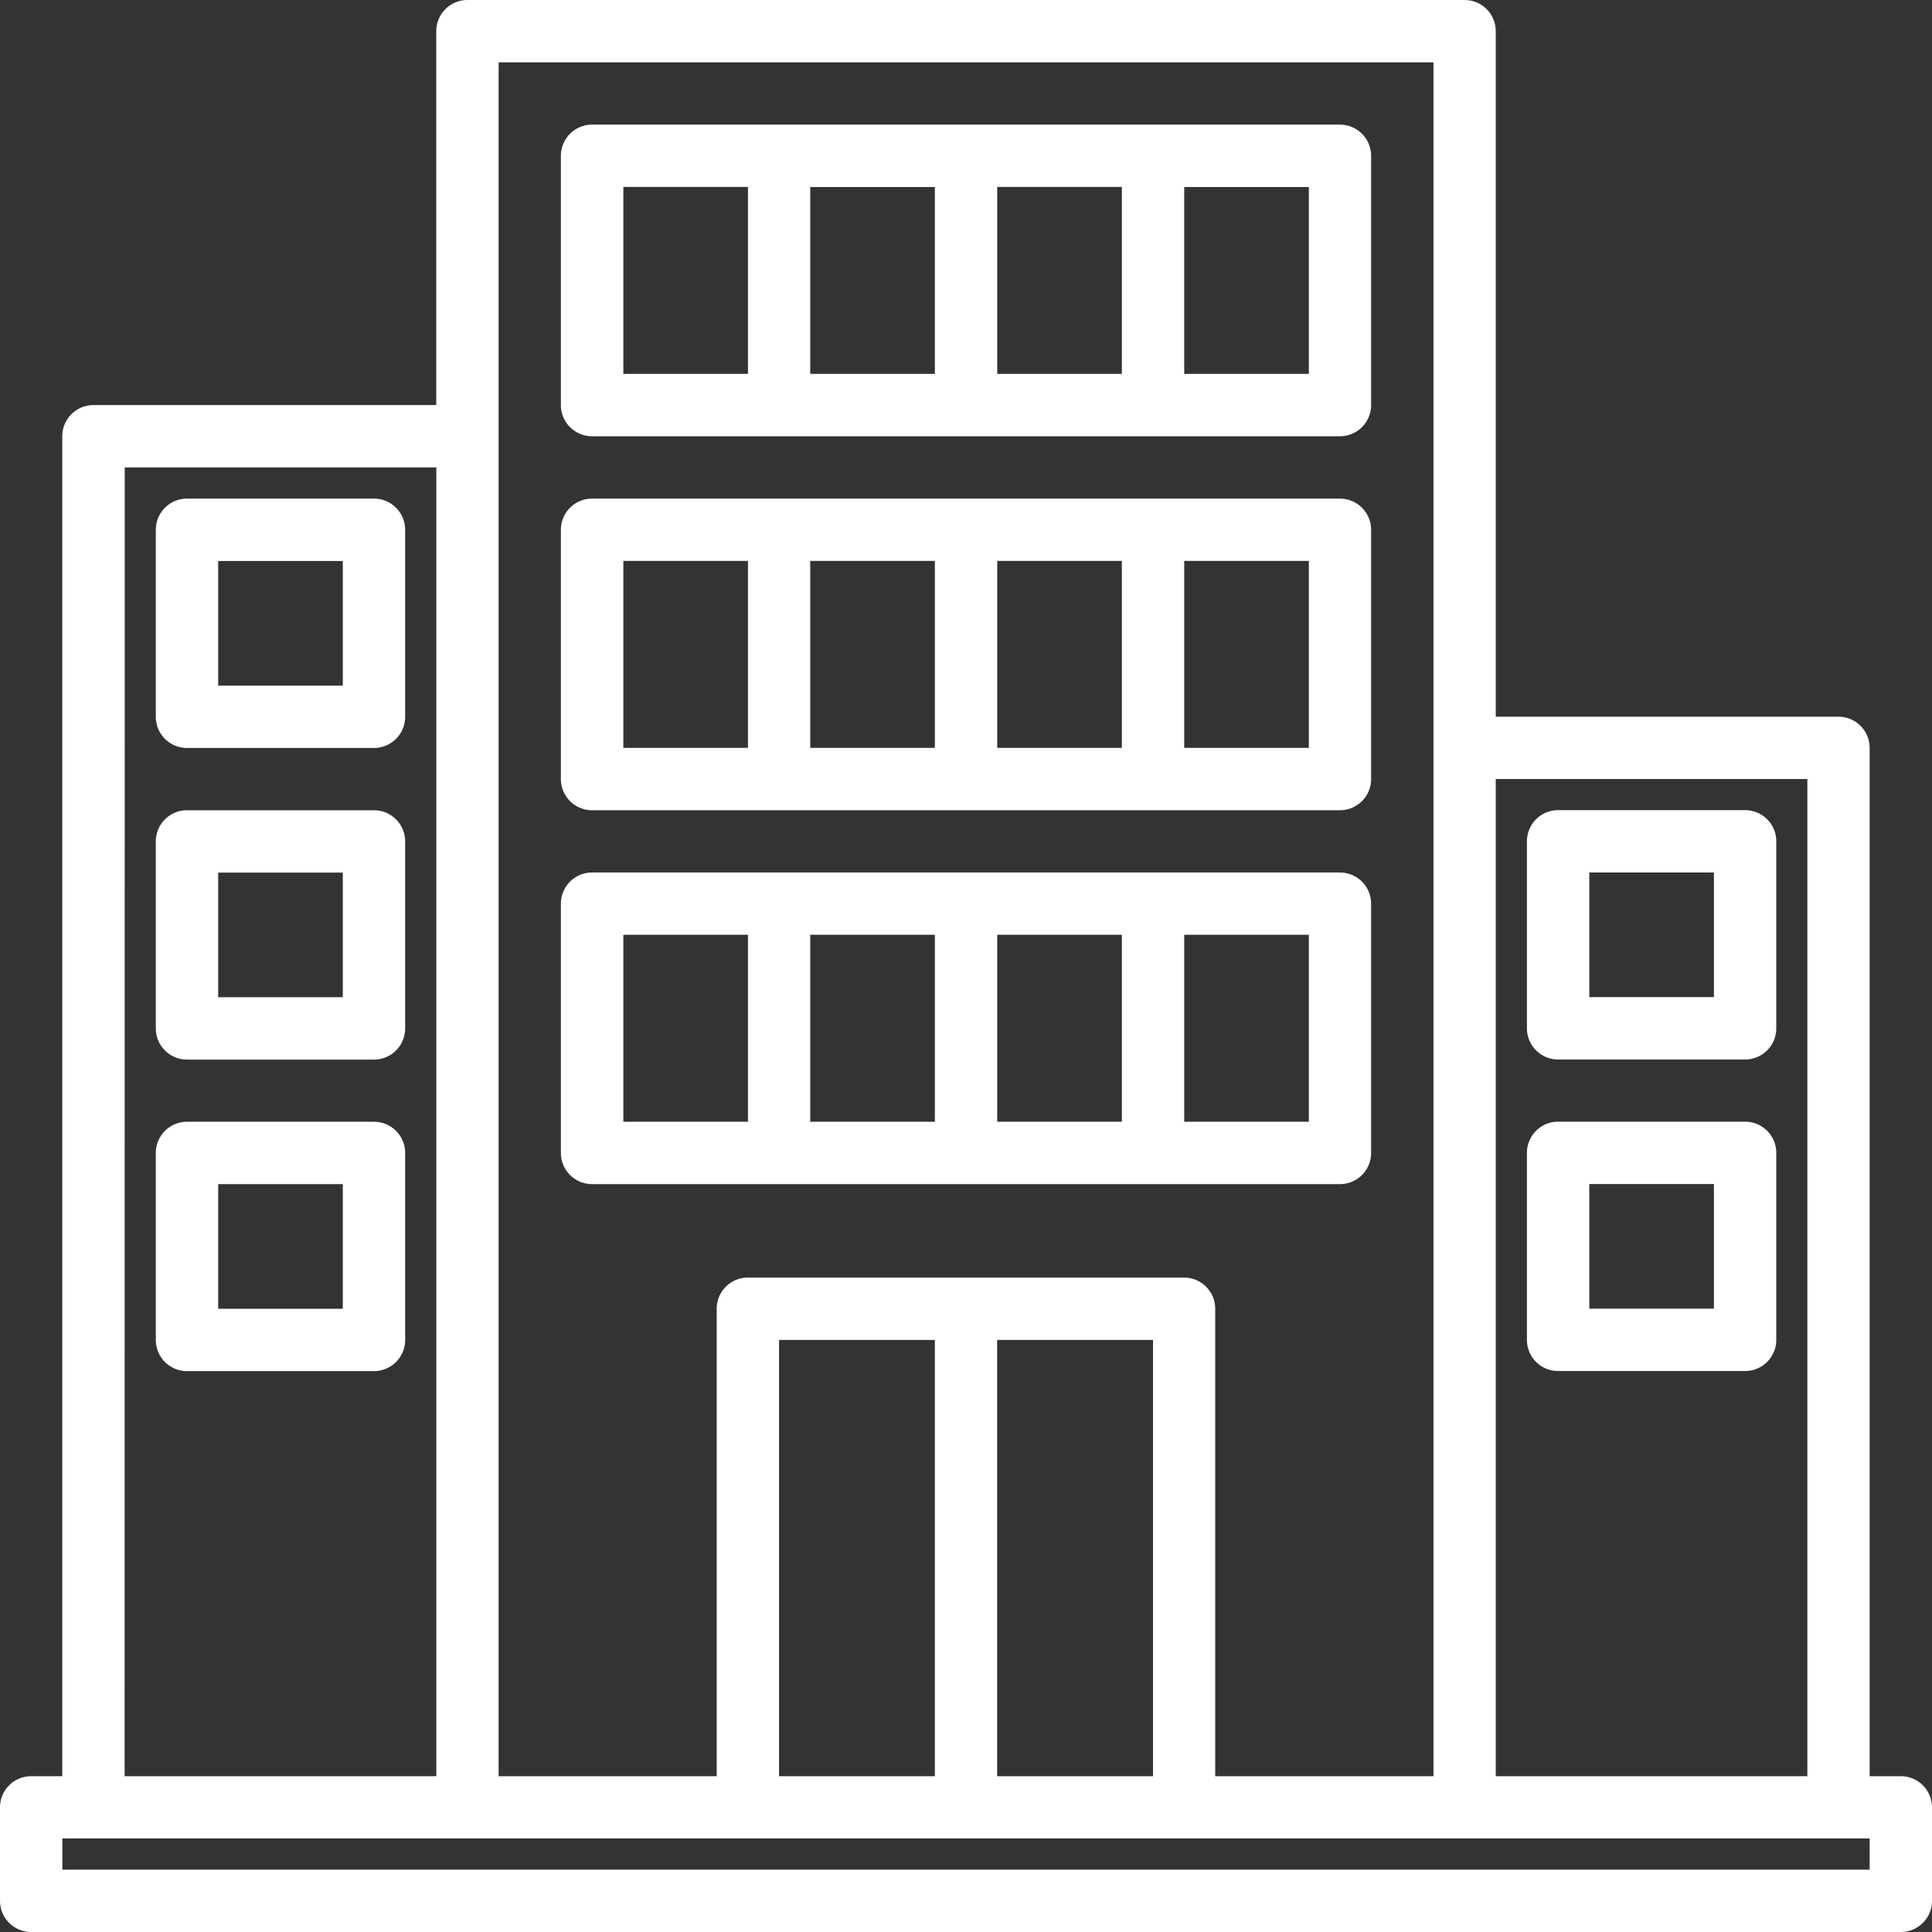
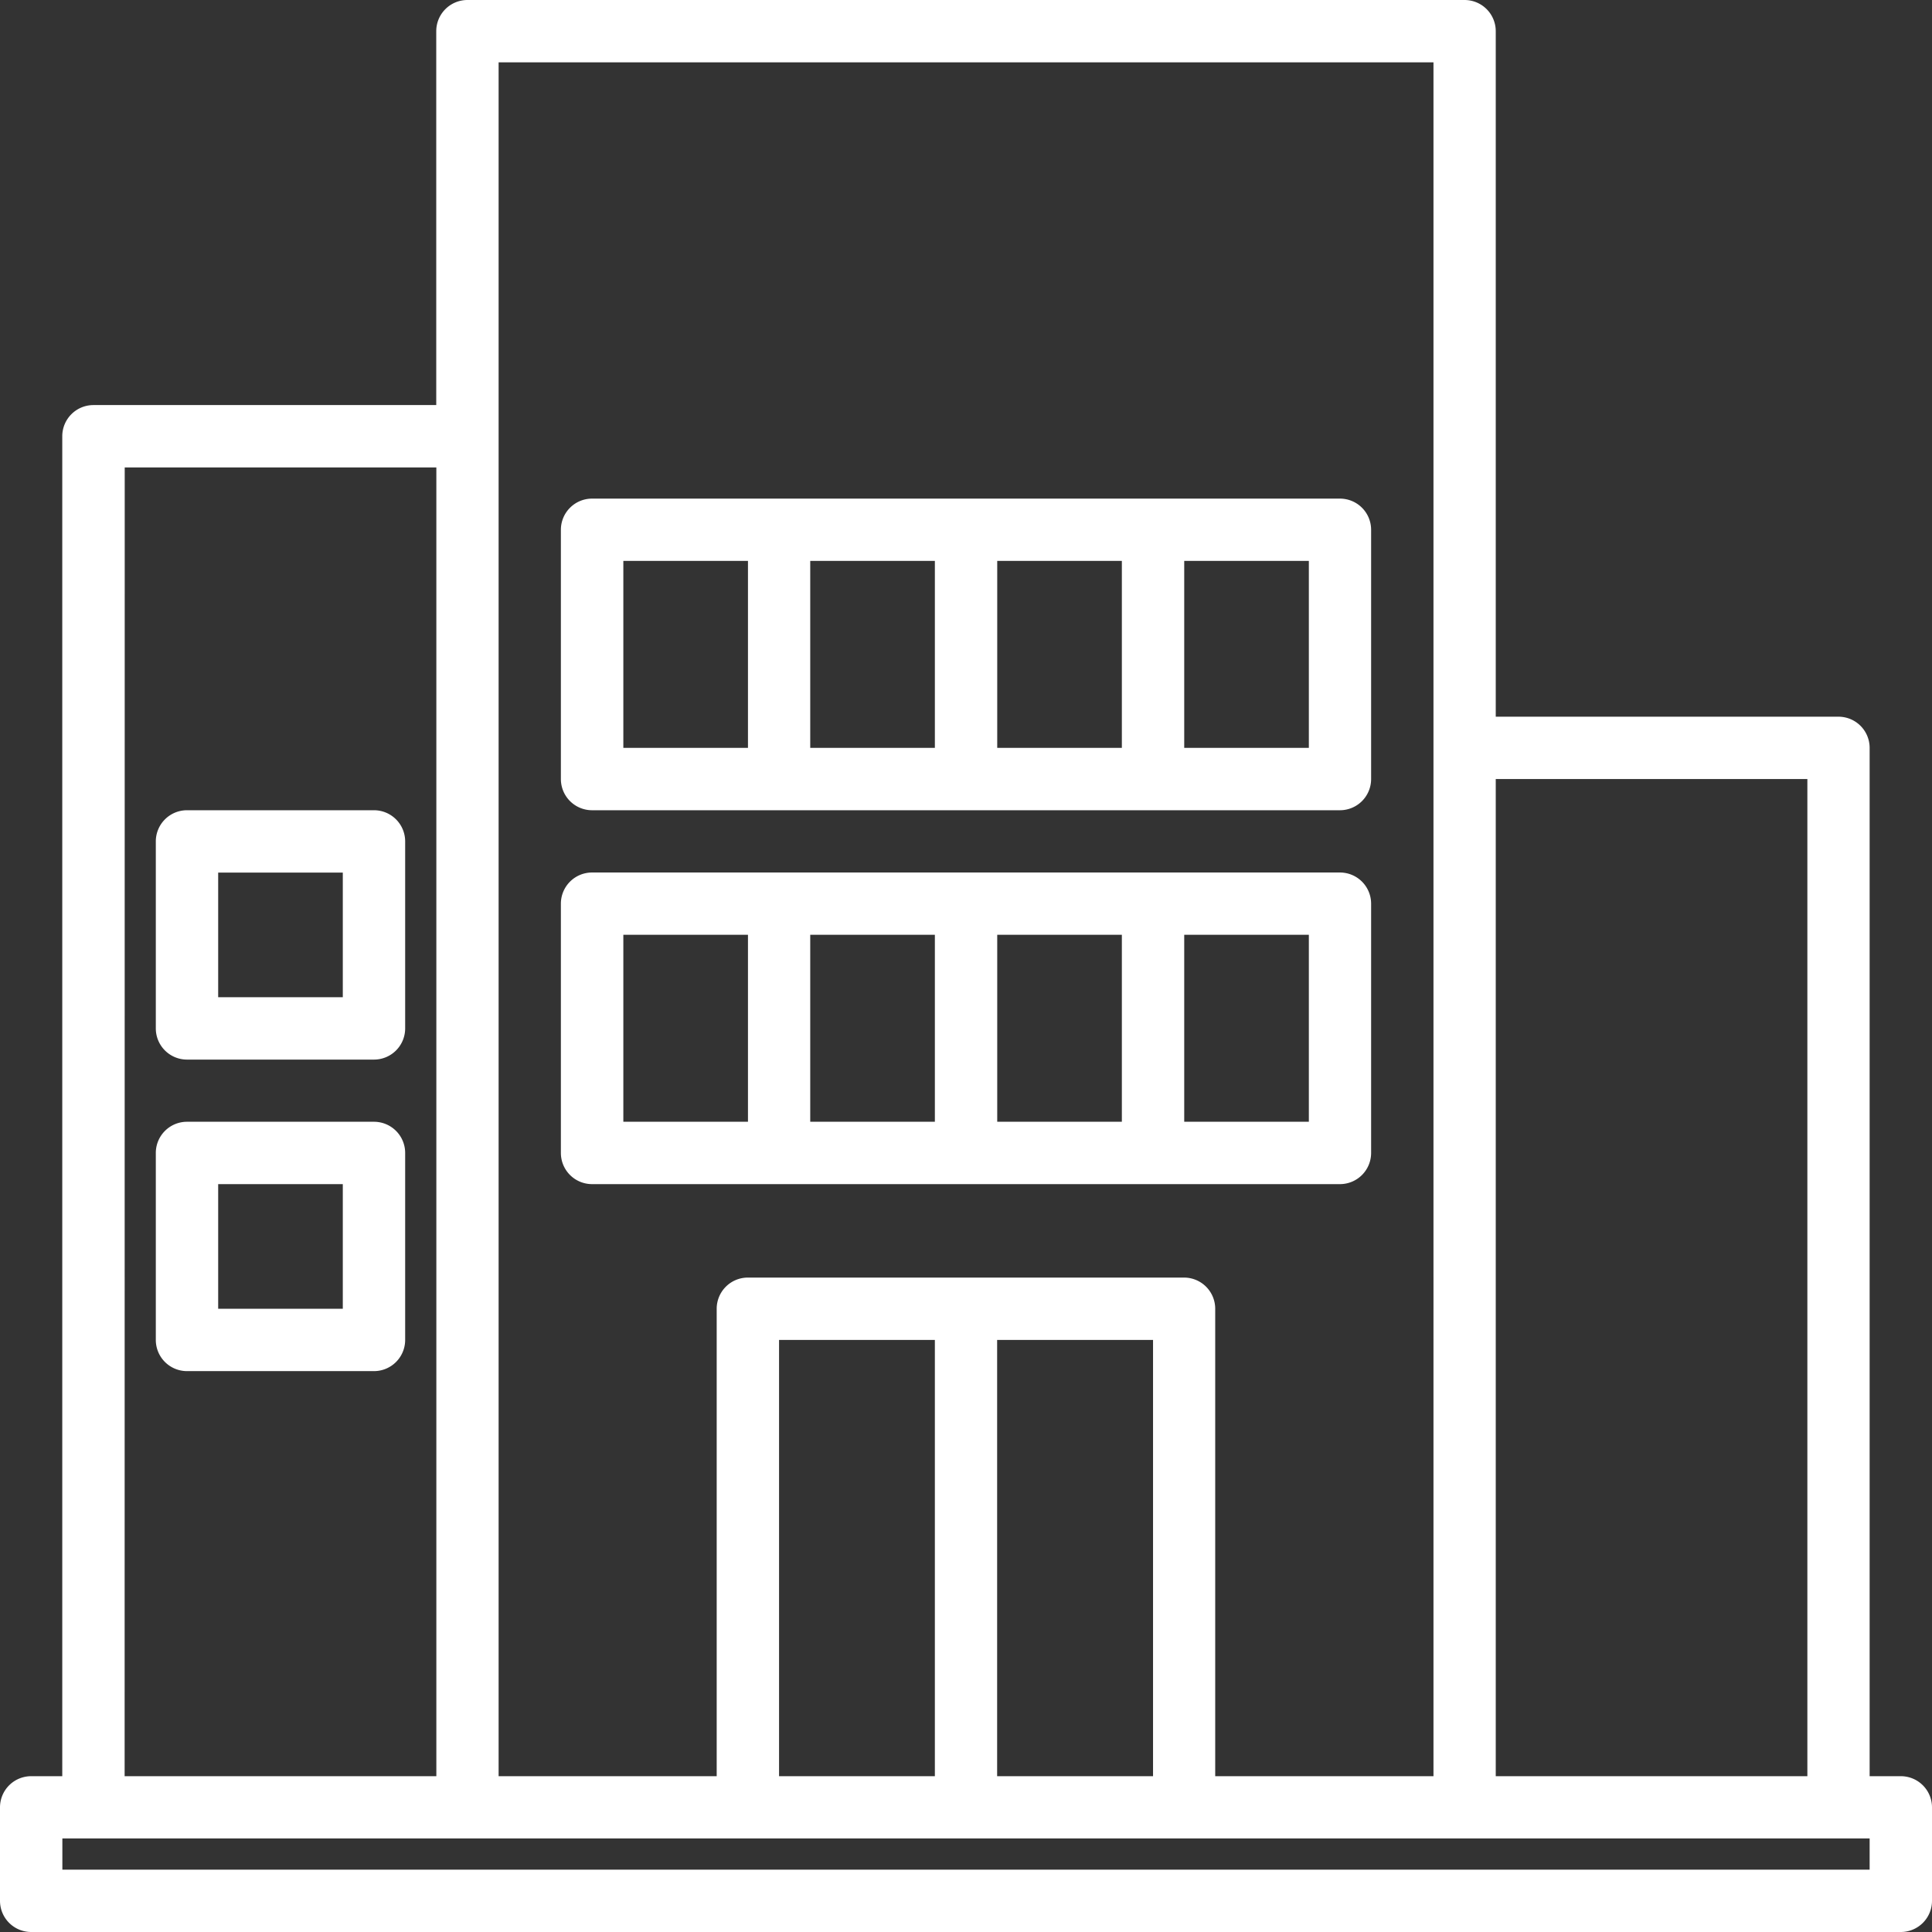
<svg xmlns="http://www.w3.org/2000/svg" width="20.509" height="20.509" viewBox="0 0 20.509 20.509">
  <rect x="0" y="0" width="20.509" height="20.509" fill="#333333" stroke="none" />
  <g id="companhia" transform="translate(-8 -8)">
    <path id="Caminho_271" data-name="Caminho 271" d="M28.178,26.855h-.331V15.939a.331.331,0,0,0-.331-.331H23.878V8.331A.331.331,0,0,0,23.547,8H12.962a.331.331,0,0,0-.331.331V12.3H8.992a.331.331,0,0,0-.331.331V26.855H8.331A.331.331,0,0,0,8,27.186v.992a.331.331,0,0,0,.331.331H28.178a.331.331,0,0,0,.331-.331v-.992A.331.331,0,0,0,28.178,26.855Zm-4.3-10.585h3.308V26.855H23.878ZM13.293,8.662h9.924V26.855H20.9V21.893a.331.331,0,0,0-.331-.331H15.939a.331.331,0,0,0-.331.331v4.962H13.293Zm6.947,13.562v4.631H18.585V22.224Zm-2.316,0v4.631H16.27V22.224Zm-8.6-9.262h3.308V26.855H9.323ZM27.847,27.847H8.662v-.331H27.847Z" fill="#fff" />
-     <path id="Caminho_272" data-name="Caminho 272" d="M50.316,136H48.331a.331.331,0,0,0-.331.331v1.985a.331.331,0,0,0,.331.331h1.985a.331.331,0,0,0,.331-.331v-1.985A.331.331,0,0,0,50.316,136Zm-.331,1.985H48.662v-1.323h1.323Z" transform="translate(-38.346 -122.707)" fill="#fff" />
    <path id="Caminho_273" data-name="Caminho 273" d="M50.316,216H48.331a.331.331,0,0,0-.331.331v1.985a.331.331,0,0,0,.331.331h1.985a.331.331,0,0,0,.331-.331v-1.985A.331.331,0,0,0,50.316,216Zm-.331,1.985H48.662v-1.323h1.323Z" transform="translate(-38.346 -199.399)" fill="#fff" />
    <path id="Caminho_274" data-name="Caminho 274" d="M50.316,296H48.331a.331.331,0,0,0-.331.331v1.985a.331.331,0,0,0,.331.331h1.985a.331.331,0,0,0,.331-.331v-1.985A.331.331,0,0,0,50.316,296Zm-.331,1.985H48.662v-1.323h1.323Z" transform="translate(-38.346 -276.092)" fill="#fff" />
-     <path id="Caminho_275" data-name="Caminho 275" d="M400.331,218.646h1.985a.331.331,0,0,0,.331-.331v-1.985a.331.331,0,0,0-.331-.331h-1.985a.331.331,0,0,0-.331.331v1.985A.331.331,0,0,0,400.331,218.646Zm.331-1.985h1.323v1.323h-1.323Z" transform="translate(-375.791 -199.399)" fill="#fff" />
-     <path id="Caminho_276" data-name="Caminho 276" d="M400.331,298.646h1.985a.331.331,0,0,0,.331-.331v-1.985a.331.331,0,0,0-.331-.331h-1.985a.331.331,0,0,0-.331.331v1.985A.331.331,0,0,0,400.331,298.646Zm.331-1.985h1.323v1.323h-1.323Z" transform="translate(-375.791 -276.092)" fill="#fff" />
    <path id="Caminho_277" data-name="Caminho 277" d="M152.331,235.308h7.939a.331.331,0,0,0,.331-.331v-2.646a.331.331,0,0,0-.331-.331h-7.939a.331.331,0,0,0-.331.331v2.646A.331.331,0,0,0,152.331,235.308Zm3.639-.662h-1.323v-1.985h1.323Zm.662-1.985h1.323v1.985h-1.323Zm3.308,1.985h-1.323v-1.985h1.323Zm-7.277-1.985h1.323v1.985h-1.323Z" transform="translate(-138.046 -214.738)" fill="#fff" />
    <path id="Caminho_278" data-name="Caminho 278" d="M152.331,139.308h7.939a.331.331,0,0,0,.331-.331v-2.646a.331.331,0,0,0-.331-.331h-7.939a.331.331,0,0,0-.331.331v2.646A.331.331,0,0,0,152.331,139.308Zm3.639-.662h-1.323v-1.985h1.323Zm.662-1.985h1.323v1.985h-1.323Zm3.308,1.985h-1.323v-1.985h1.323Zm-7.277-1.985h1.323v1.985h-1.323Z" transform="translate(-138.046 -122.707)" fill="#fff" />
-     <path id="Caminho_279" data-name="Caminho 279" d="M152.331,43.308h7.939a.331.331,0,0,0,.331-.331V40.331A.331.331,0,0,0,160.27,40h-7.939a.331.331,0,0,0-.331.331v2.646A.331.331,0,0,0,152.331,43.308Zm3.639-.662h-1.323V40.662h1.323Zm.662-1.985h1.323v1.985h-1.323Zm3.308,1.985h-1.323V40.662h1.323Zm-7.277-1.985h1.323v1.985h-1.323Z" transform="translate(-138.046 -30.677)" fill="#fff" />
  </g>
</svg>